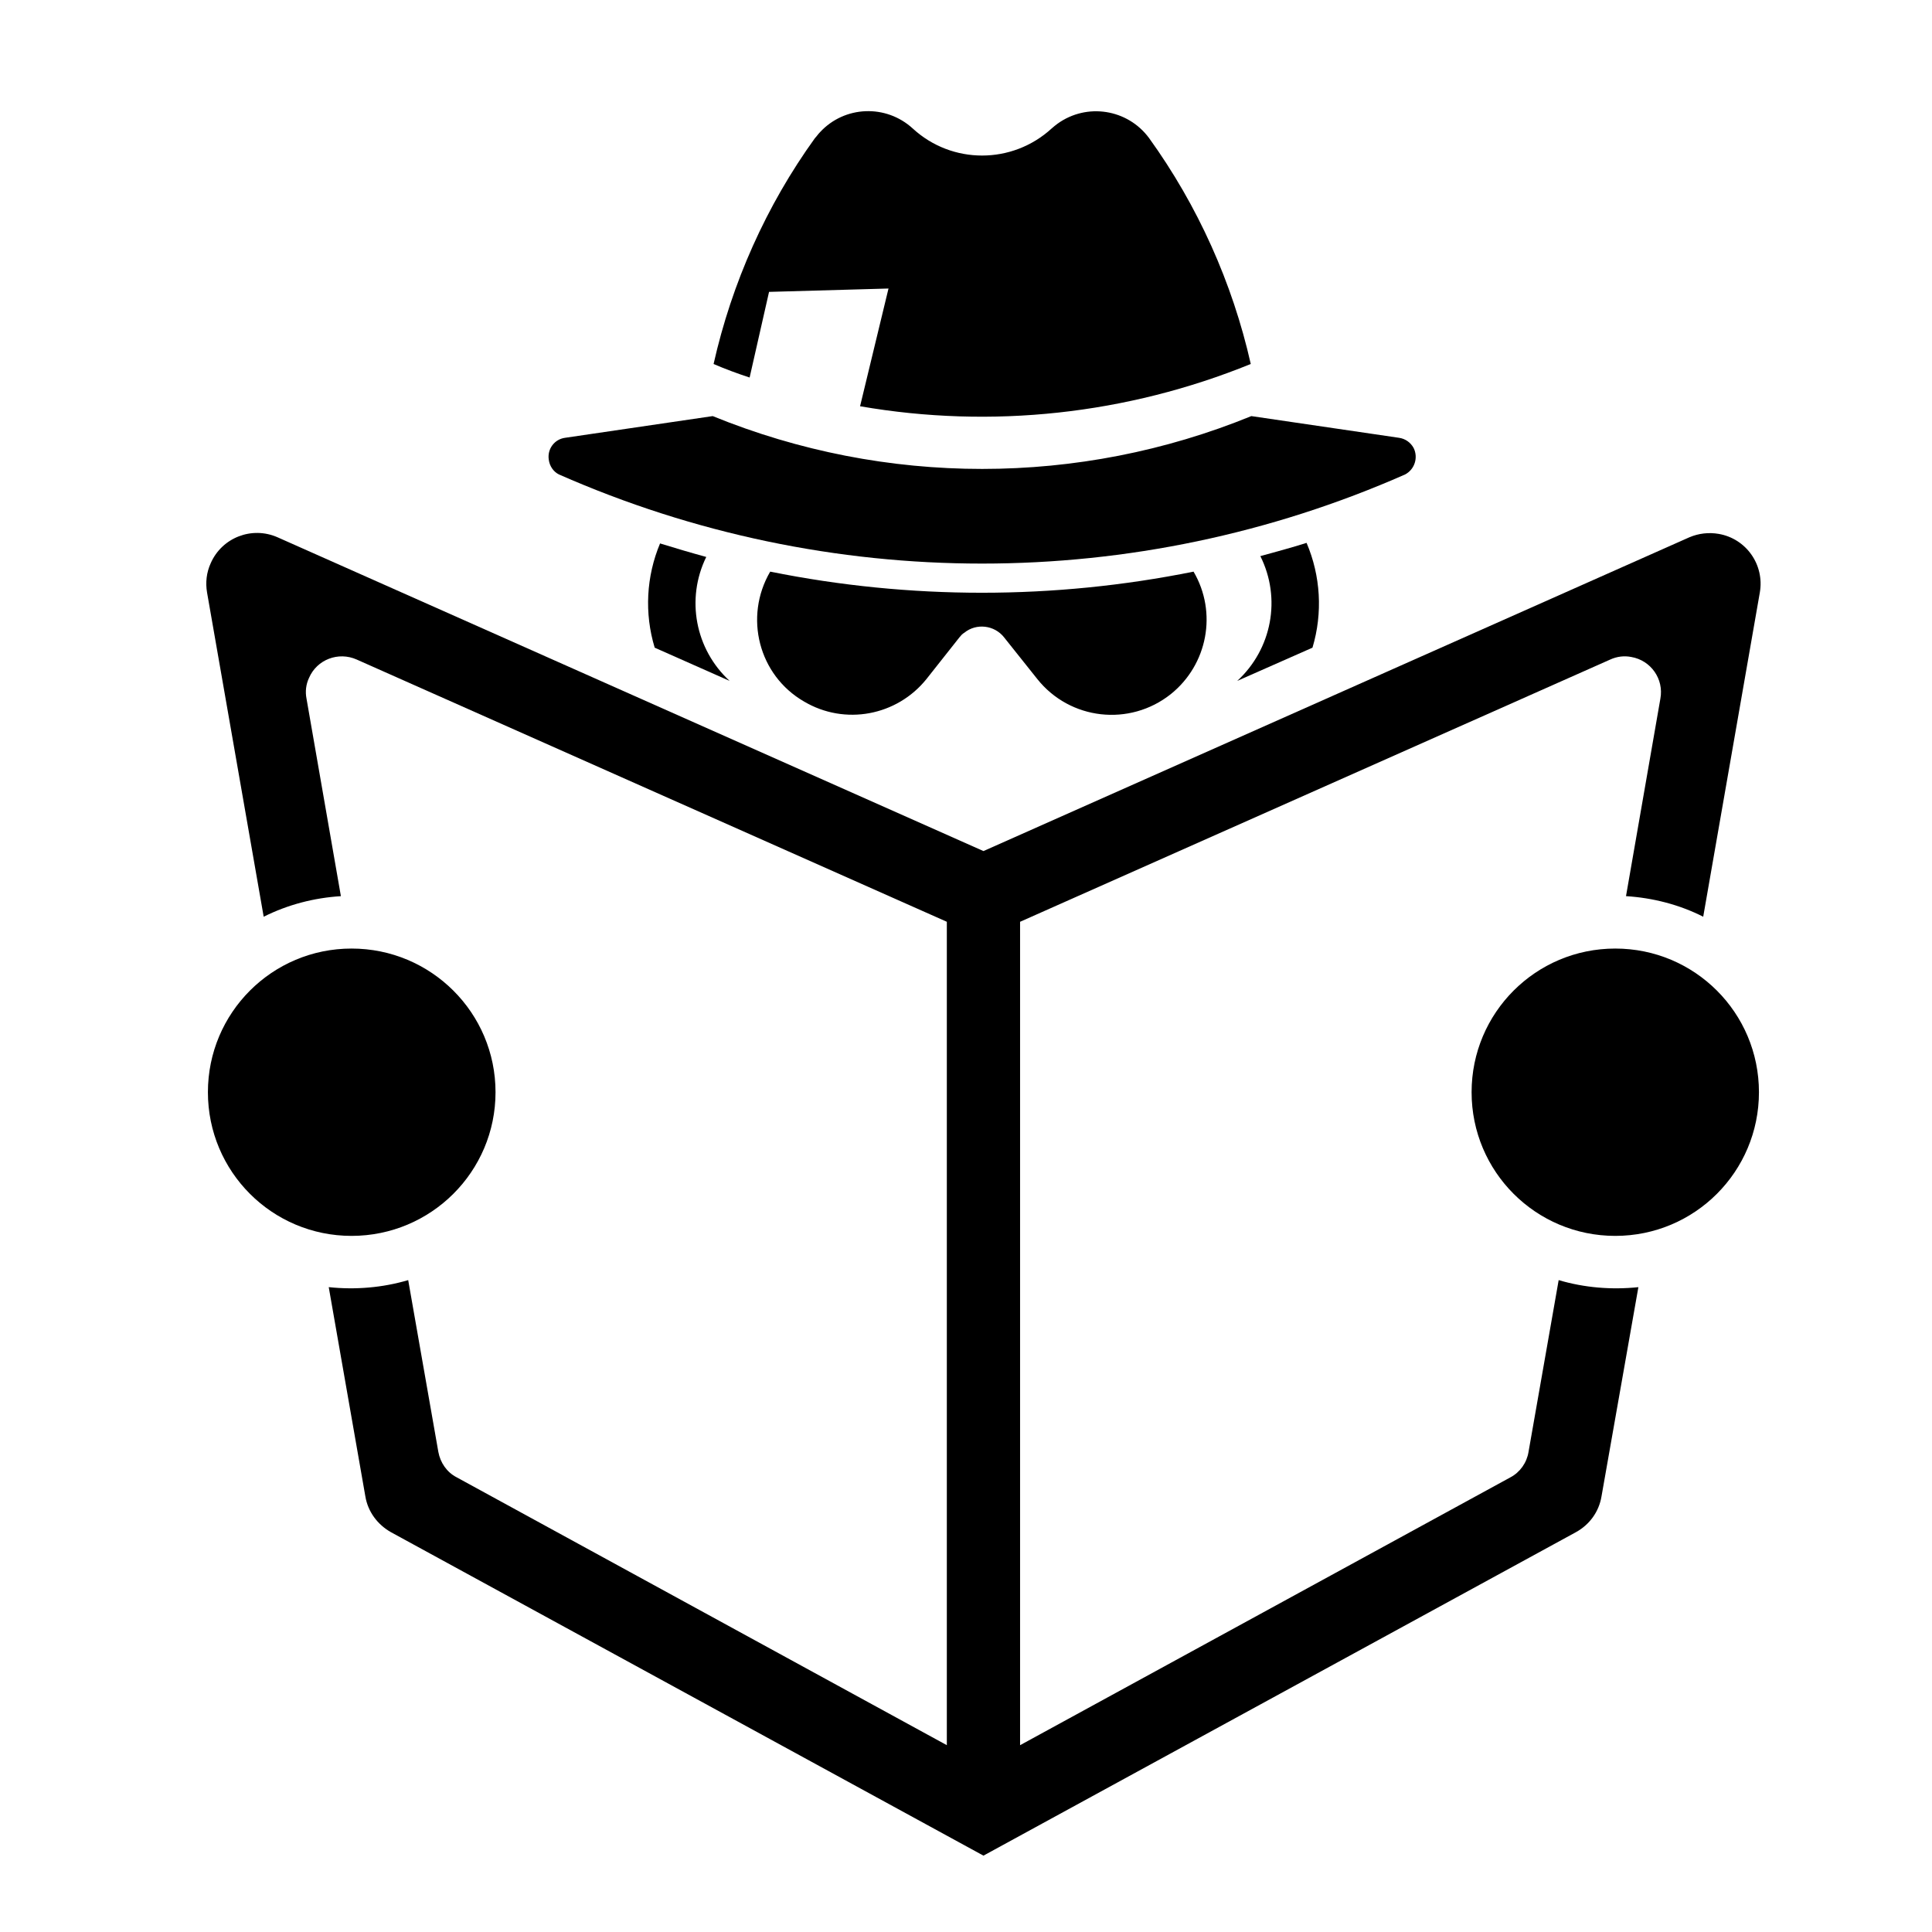
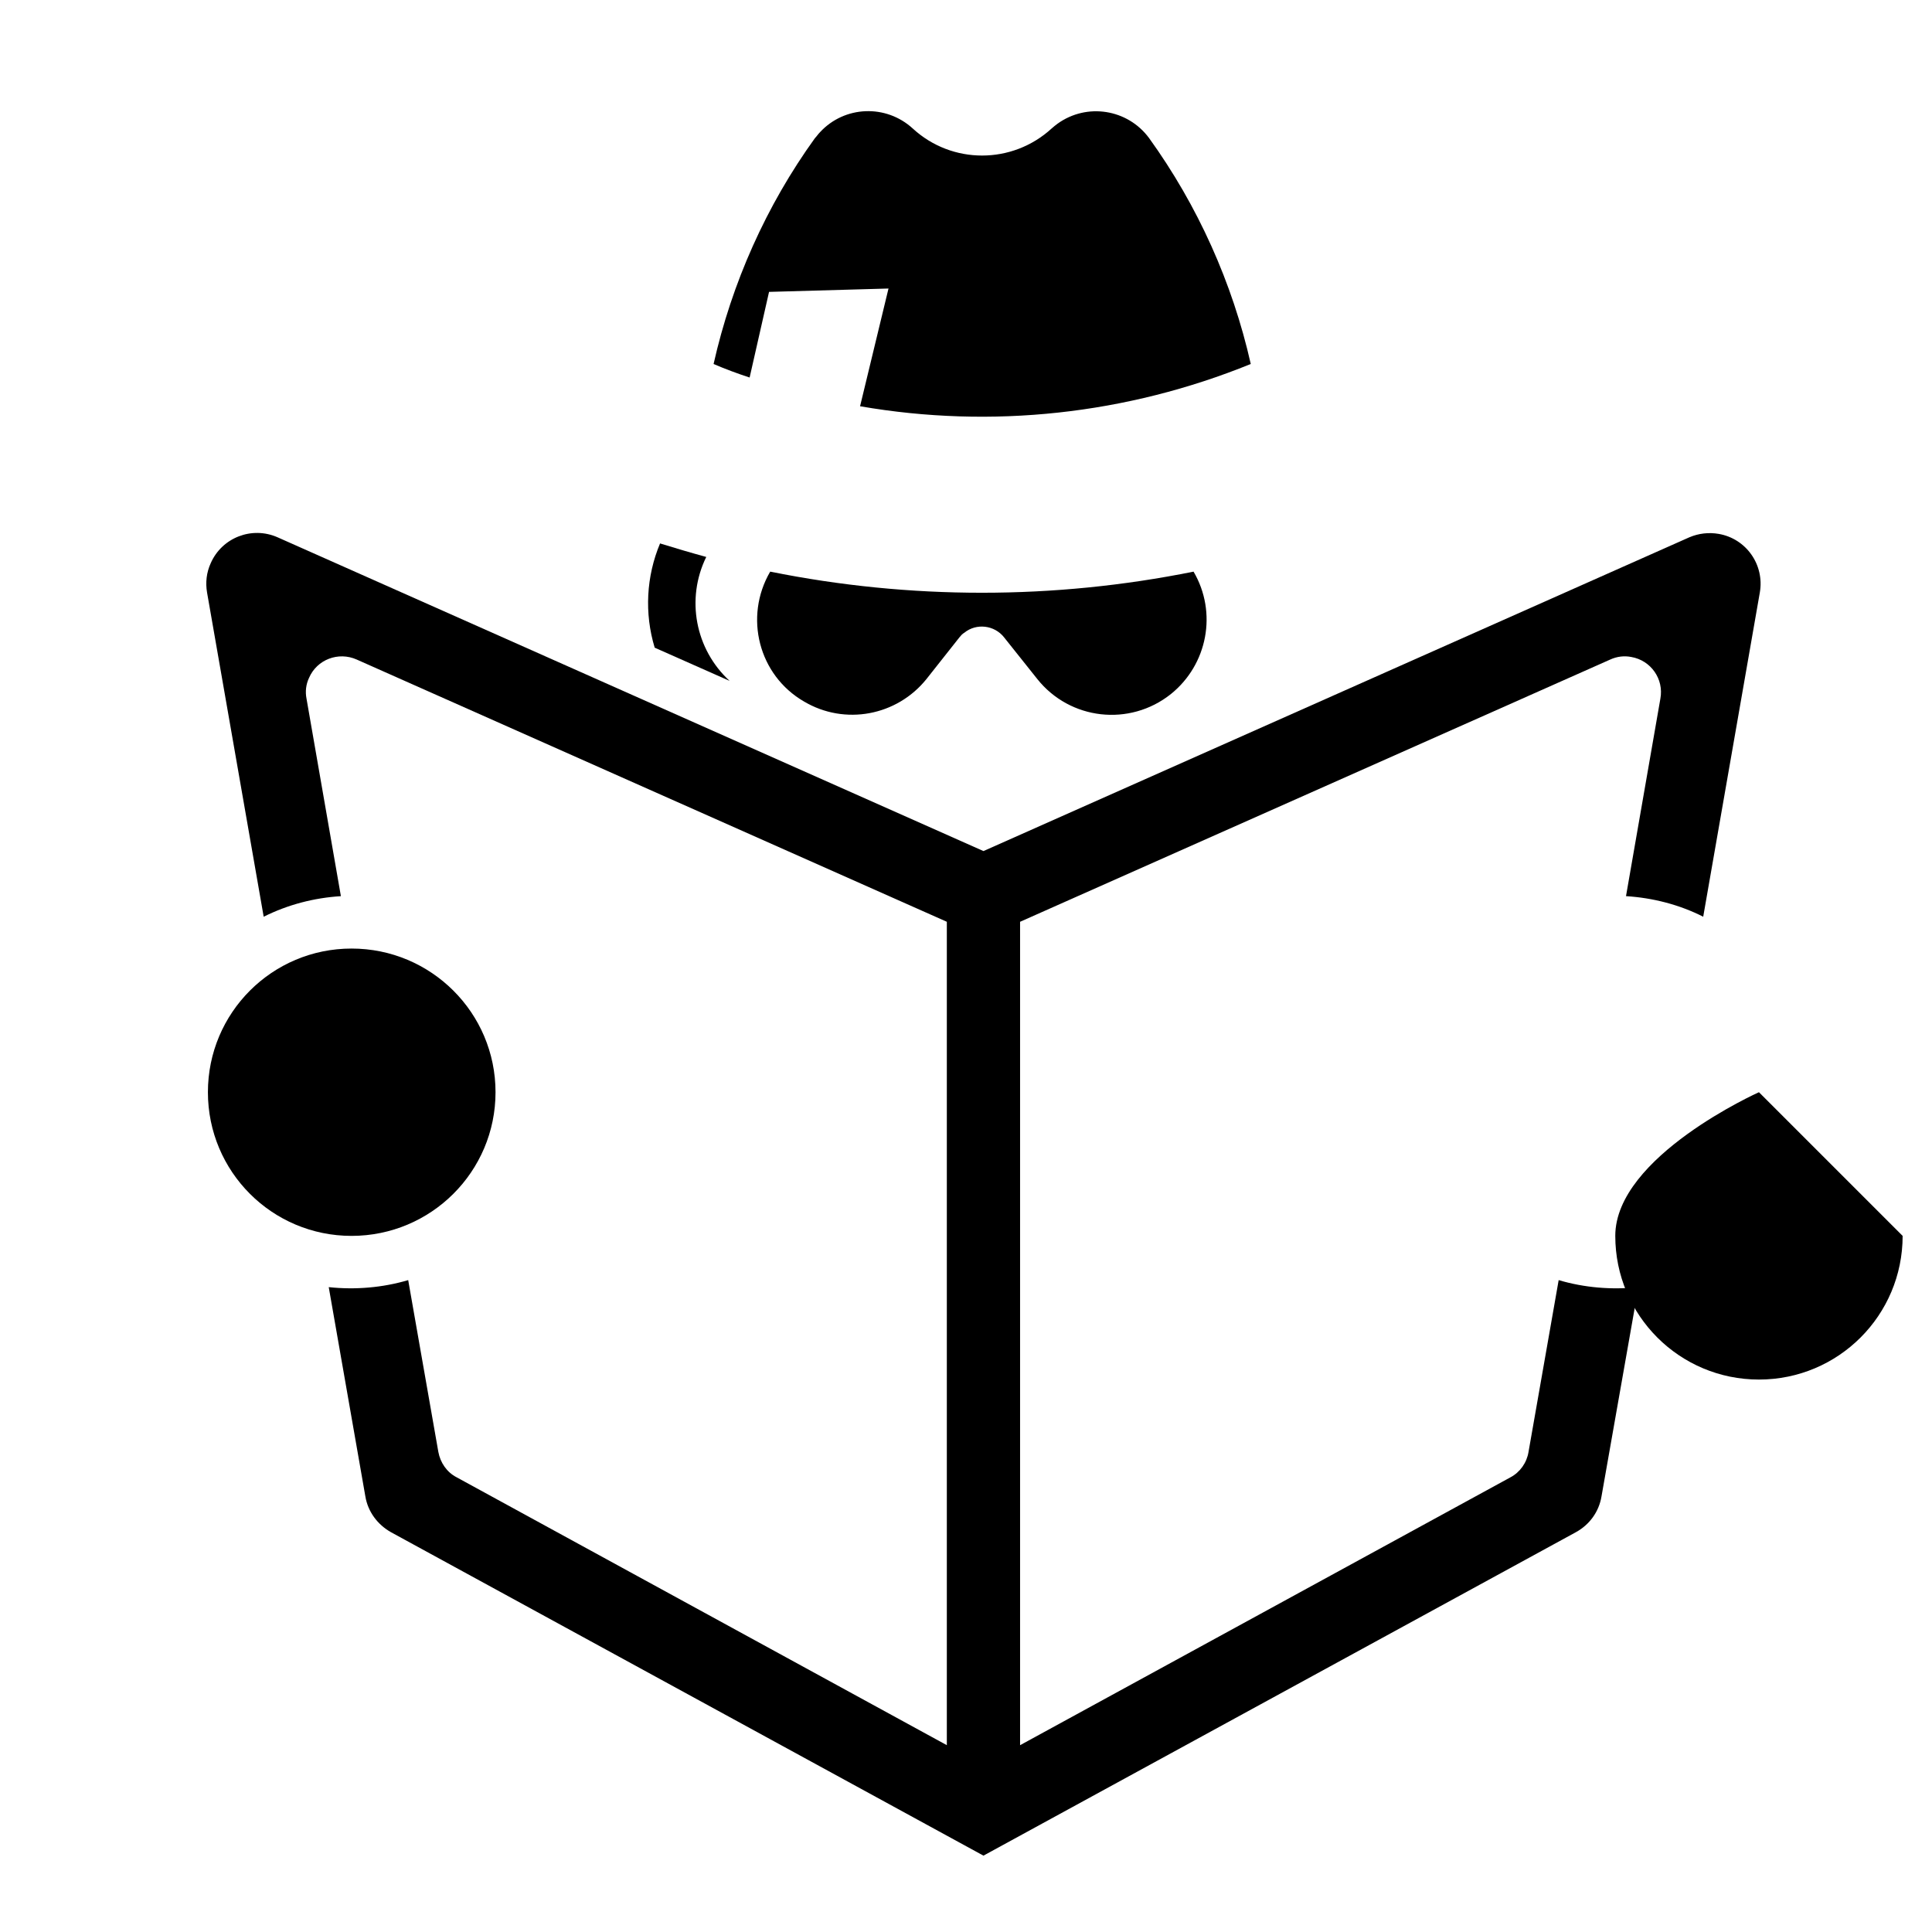
<svg xmlns="http://www.w3.org/2000/svg" fill="#000000" width="800px" height="800px" version="1.1" viewBox="144 144 512 512">
  <g>
-     <path d="m293.76 260.02 39.117-5.75c45.766 18.668 97.055 18.668 142.74 0l39.121 5.75c1.641 0.227 3.059 1.195 3.883 2.691 1.266 2.539 0.297 5.668-2.242 7.019-71.445 31.5-152.82 31.5-224.26 0-1.492-0.746-2.465-2.238-2.684-3.883-0.449-2.84 1.488-5.453 4.328-5.828z" />
    <path d="m348.11 295.49c-7.019 12.016-3.059 27.469 8.957 34.414 10.82 6.418 24.637 3.805 32.477-5.977l8.734-11.047c0.371-0.449 0.742-0.898 1.27-1.195 3.211-2.613 7.984-2.016 10.523 1.195l8.805 11.047c8.664 10.898 24.484 12.691 35.387 4.031 9.773-7.84 12.391-21.648 6.039-32.469-37.012 7.461-75.16 7.461-112.19 0z" />
    <path d="m359.98 180.59c0.449-0.449 0.82-1.047 1.344-1.57 6.492-7.019 17.469-7.461 24.562-0.969 10.379 9.559 26.355 9.559 36.805 0 0.523-0.449 1.047-0.898 1.57-1.27 7.766-5.598 18.586-3.883 24.258 3.809 12.914 17.914 22.098 38.375 26.949 59.871-32.848 13.359-68.68 17.246-103.54 11.199l7.535-31.199-31.656 0.891-5.148 22.695c-3.211-1.047-6.418-2.238-9.551-3.582 4.844-21.504 13.949-41.957 26.871-59.875z" />
    <path d="m231.12 485.11 9.707 55.469c0.672 4.027 3.211 7.461 6.797 9.477l157 85.707 156.99-85.707c3.664-2.012 6.121-5.453 6.797-9.477l9.777-55.469c-7.094 0.746-14.34 0.145-21.125-1.867l-7.992 45.543c-0.453 2.832-2.238 5.371-4.781 6.715l-129.96 70.992v-218.21l156.4-69.5c1.789-0.82 3.734-1.047 5.598-0.672 5.148 0.891 8.66 5.82 7.688 11.043l-9.109 52.332c7.094 0.449 14.113 2.238 20.461 5.453l15.004-85.926c1.27-7.32-3.582-14.258-10.898-15.527-2.613-0.449-5.305-0.152-7.766 0.898l-187.08 83.156-187.09-83.16c-6.797-2.988-14.707 0.07-17.695 6.871-1.125 2.457-1.422 5.148-0.973 7.766l15.008 85.926c6.418-3.215 13.359-5.004 20.461-5.453l-9.109-52.332c-0.371-1.867-0.152-3.805 0.672-5.527 2.09-4.852 7.766-7.012 12.617-4.852l156.4 69.5v218.21l-129.9-70.988c-2.613-1.344-4.328-3.883-4.852-6.715l-7.992-45.543c-6.793 2.012-14.031 2.609-21.055 1.863z" />
-     <path d="m491.82 315.64-19.938 8.805c9.184-8.434 11.723-21.871 6.125-33.066 4.102-1.125 8.211-2.242 12.246-3.512 3.731 8.734 4.324 18.59 1.566 27.773z" />
-     <path d="m610.14 433.45c0-21.055-17.023-38.074-38.078-38.074s-38.074 17.02-38.074 38.074c0 21.055 17.02 38.074 38.074 38.074s38.078-17.023 38.078-38.074z" />
+     <path d="m610.14 433.45s-38.074 17.02-38.074 38.074c0 21.055 17.02 38.074 38.074 38.074s38.078-17.023 38.078-38.074z" />
    <path d="m275.32 433.45c0-21.055-17.098-38.074-38.148-38.074-21.055 0-38.074 17.02-38.074 38.074 0 21.055 17.02 38.074 38.074 38.074 21.051-0.004 38.148-17.023 38.148-38.074z" />
    <path d="m317.5 315.64c-2.762-9.113-2.238-18.895 1.422-27.625 4.106 1.266 8.137 2.465 12.242 3.582-5.453 11.125-2.91 24.484 6.191 32.848z" />
  </g>
</svg>